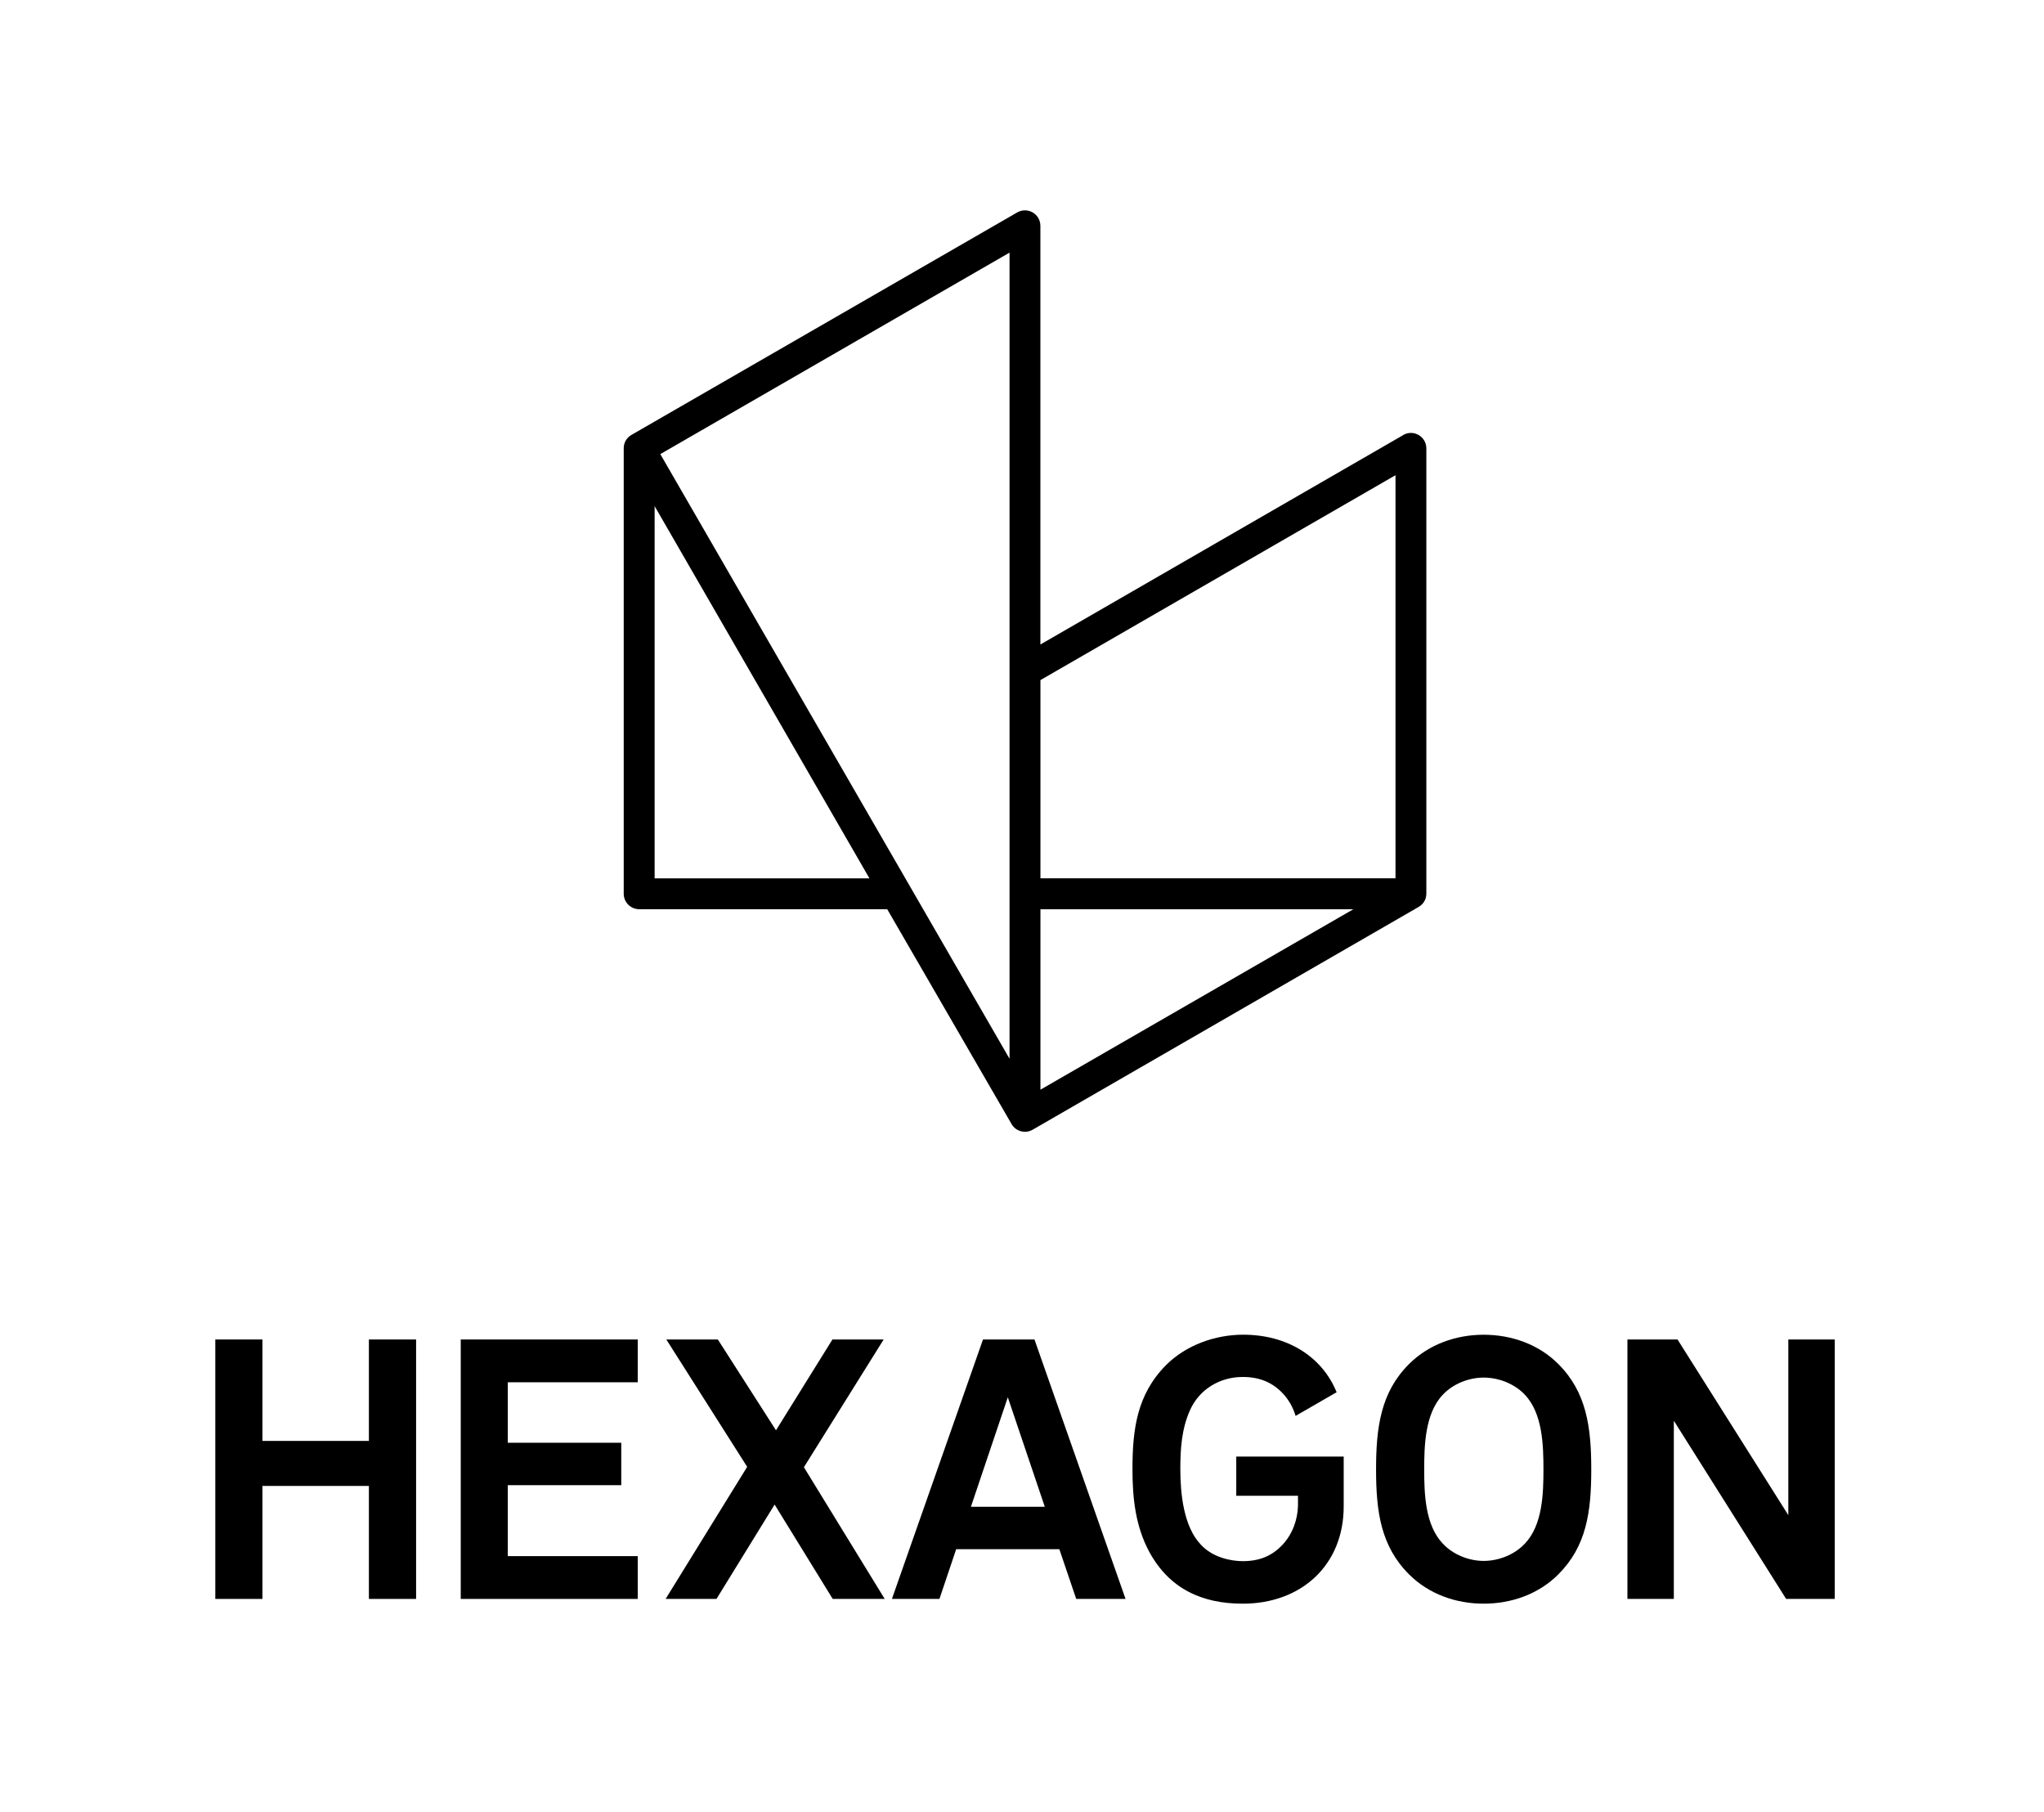
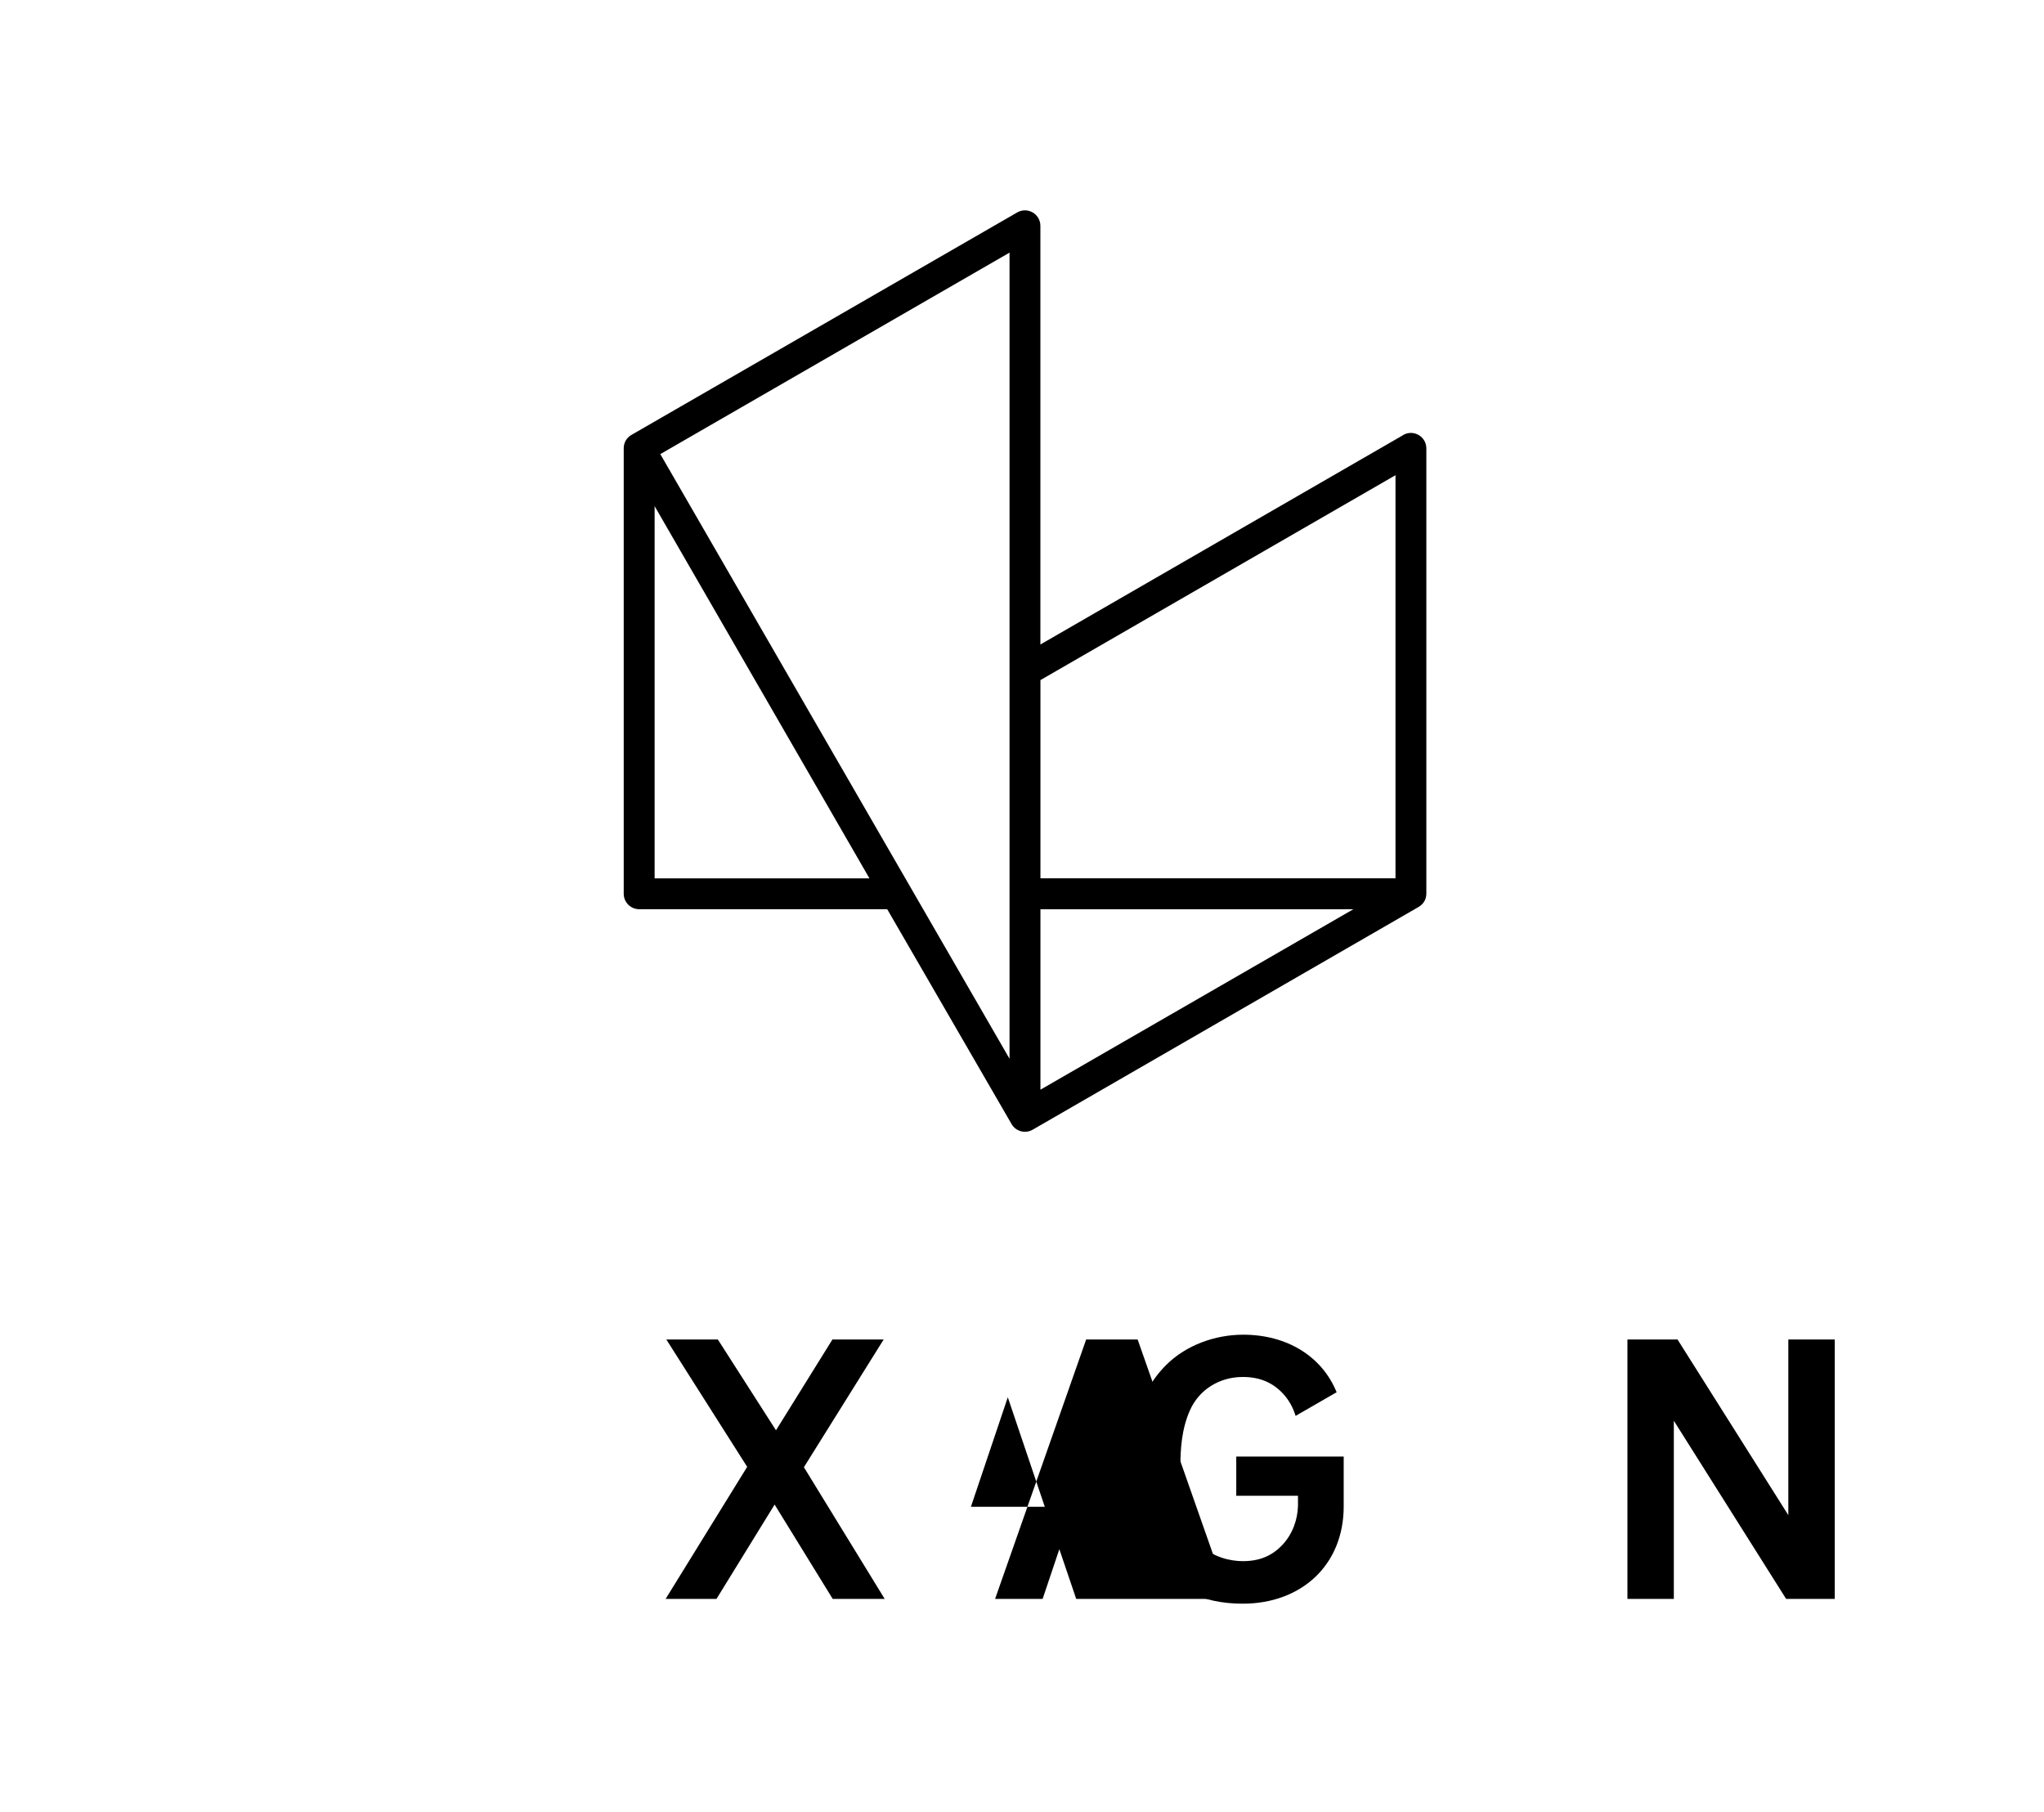
<svg xmlns="http://www.w3.org/2000/svg" id="Artwork" viewBox="0 0 431.3 382.3">
-   <polygon points="77.84 282.61 77.84 304.01 55.38 304.01 55.38 282.61 45.43 282.61 45.43 337.35 55.38 337.35 55.38 313.51 77.84 313.51 77.84 337.35 87.8 337.35 87.8 282.61 77.84 282.61" />
-   <polygon points="97.22 337.35 97.22 282.61 134.57 282.61 134.57 291.64 107.15 291.64 107.15 304.4 131.09 304.4 131.09 313.35 107.15 313.35 107.15 328.32 134.57 328.32 134.57 337.35 97.22 337.35" />
  <polygon points="175.71 337.35 163.45 317.44 151.18 337.35 140.45 337.35 157.66 309.48 140.6 282.61 151.47 282.61 163.74 301.77 175.65 282.61 186.46 282.61 169.63 309.56 186.68 337.35 175.71 337.35" />
-   <path d="M212.65,294.82l-7.78,23.09h15.59l-7.8-23.09ZM227.09,337.35l-3.56-10.49h-21.77l-3.53,10.49h-10.03l19.22-54.74h10.86l19.22,54.74h-10.42Z" />
-   <path d="M321.75,294.26c-2.18-2.31-5.52-3.61-8.67-3.61s-6.48,1.31-8.63,3.61c-3.77,3.95-3.93,10.75-3.93,15.76s.16,11.73,3.93,15.67c2.15,2.31,5.49,3.64,8.63,3.64s6.49-1.31,8.67-3.64c3.77-3.93,3.93-10.65,3.93-15.67s-.16-11.81-3.93-15.76h0ZM328.82,332.17c-4.15,4.16-9.87,6.18-15.75,6.18s-11.56-2.01-15.75-6.18c-5.94-5.94-6.96-13.19-6.96-22.14s1.01-16.3,6.96-22.24c4.18-4.16,9.89-6.18,15.75-6.18s11.59,2.01,15.75,6.18c5.94,5.94,6.95,13.27,6.95,22.24s-1.01,16.2-6.95,22.14h0Z" />
+   <path d="M212.65,294.82l-7.78,23.09h15.59l-7.8-23.09ZM227.09,337.35l-3.56-10.49l-3.53,10.49h-10.03l19.22-54.74h10.86l19.22,54.74h-10.42Z" />
  <polygon points="376.89 337.35 353.19 299.75 353.19 337.35 343.4 337.35 343.4 282.61 353.97 282.61 377.35 319.67 377.35 282.61 387.15 282.61 387.15 337.35 376.89 337.35" />
  <path d="M283.53,307.34v10.5c0,12.39-8.96,20.51-21.29,20.51-8.59,0-15.45-3.12-19.7-10.87-2.96-5.46-3.58-11.4-3.58-17.52,0-8.34.93-15.77,7.1-21.96,4.21-4.21,10.36-6.4,16.26-6.4,9.28,0,16.64,4.59,19.72,12.14l-8.66,4.99c-.5-1.67-1.37-3.32-2.67-4.71-2.25-2.41-5.02-3.5-8.48-3.5-4.87,0-9.2,2.62-11.16,7.07-1.75,3.98-2.01,8.09-2.01,12.36,0,5.14.67,12.13,4.33,15.95,2.49,2.72,6.39,3.48,8.85,3.48,3.46,0,6.15-1.07,8.4-3.48,2.18-2.34,3.14-5.36,3.24-8.07.02-.71,0-1.49,0-2.25h-13.02v-8.26h22.68v.02Z" />
  <path d="M296.08,91.8c-17.58,10.15-76.55,44.18-76.55,44.18h0V47.65c0-2.52-2.71-4.08-4.89-2.83-16.73,9.65-71.26,41.1-81.4,46.94-1.03.6-1.63,1.63-1.63,2.83v93.98c0,1.8,1.47,3.26,3.26,3.26h52.34c3.2,5.52,20.76,35.87,26.24,45.33.9,1.56,2.89,2.09,4.45,1.19,13.47-7.77,71-40.98,81.44-47,1.03-.6,1.63-1.62,1.63-2.82v-93.92c0-2.52-2.71-4.08-4.89-2.83ZM138.13,185.32v-78.53l45.33,78.53h-45.33ZM213.02,223.38l-73.69-127.57,73.69-42.51v170.08ZM219.54,229.91v-38.07h66.02l-66.02,38.07ZM294.46,185.31h-74.92v-41.82l74.92-43.23v85.06Z" />
</svg>